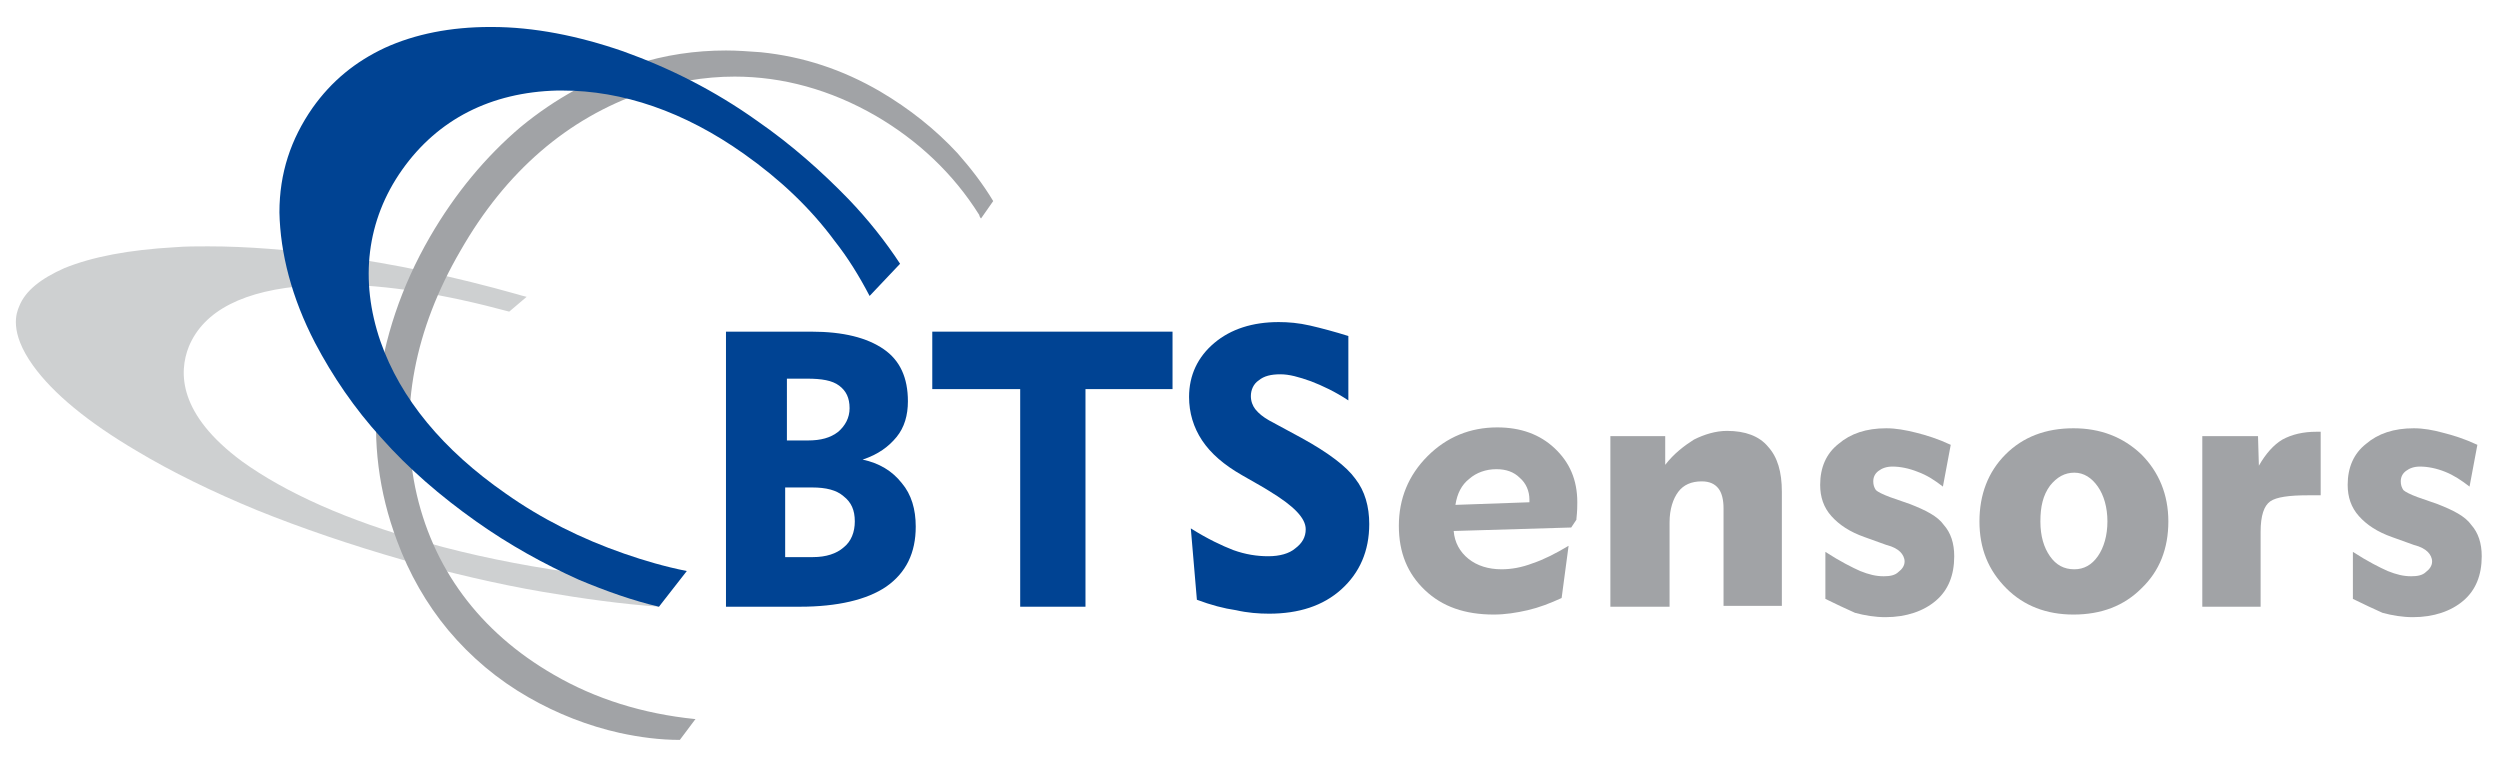
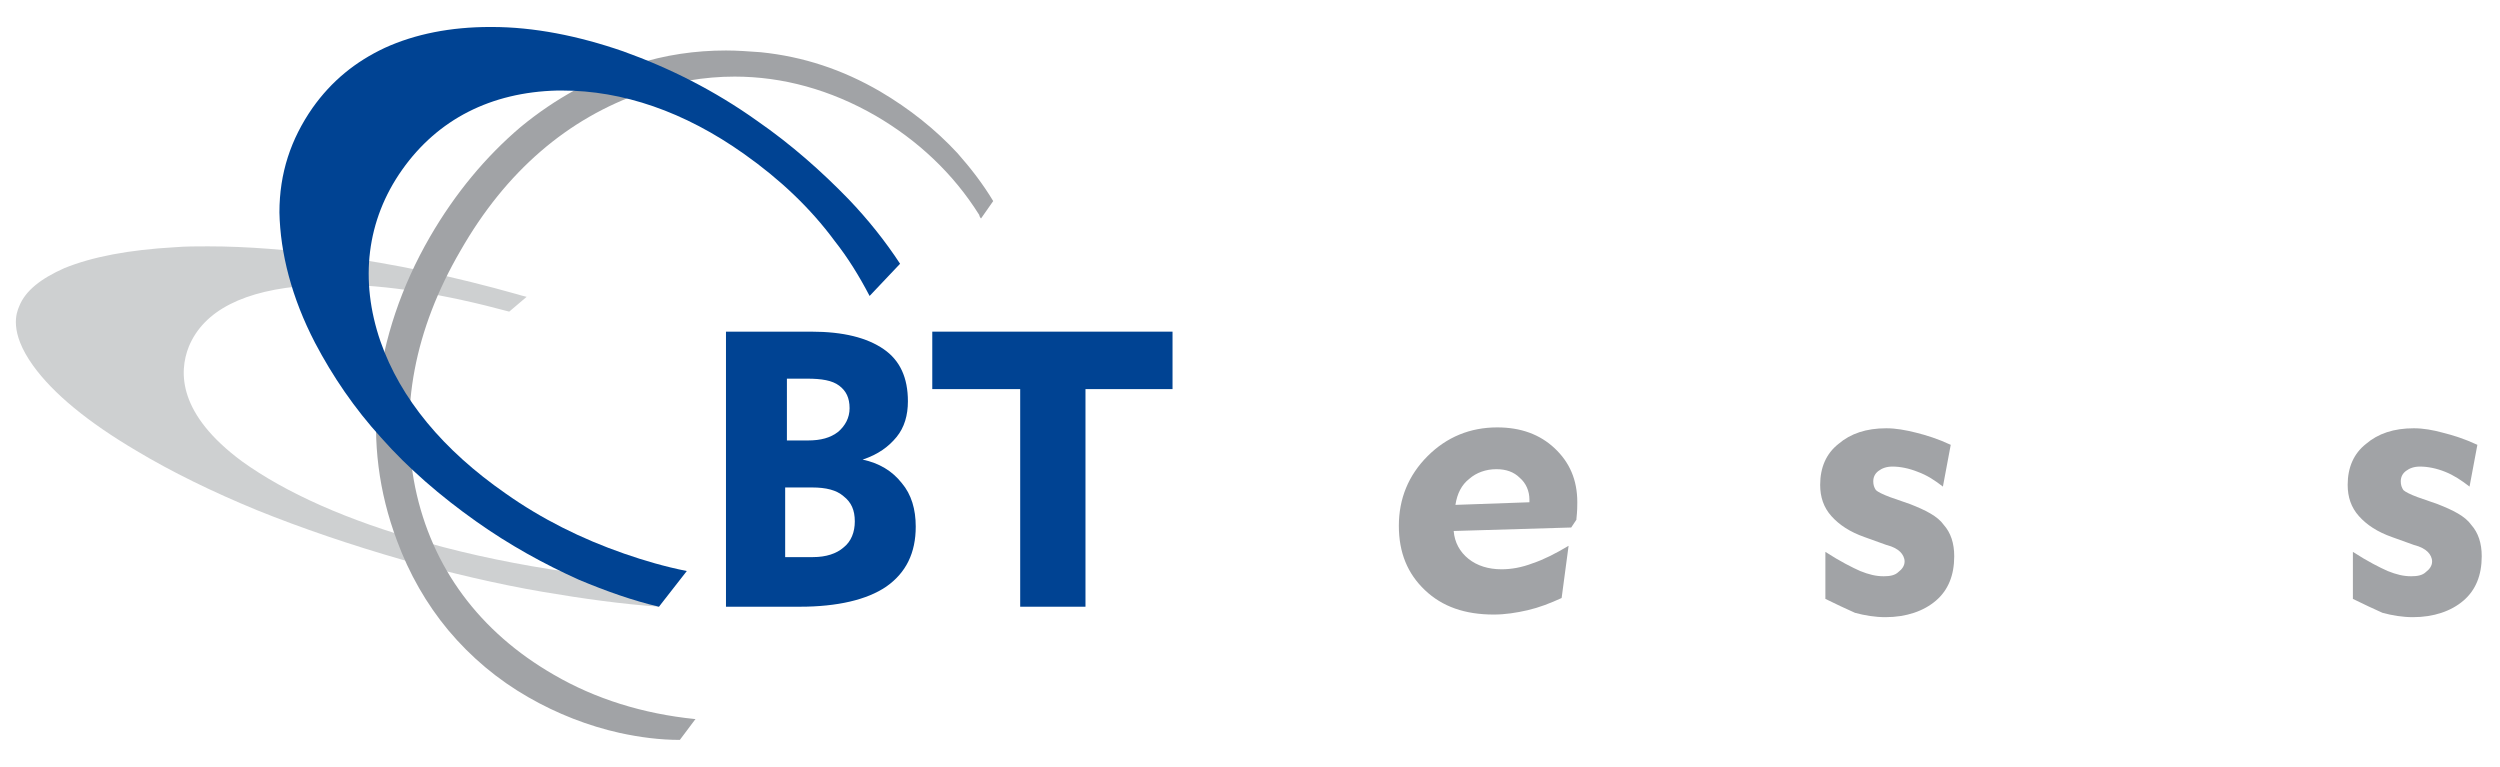
<svg xmlns="http://www.w3.org/2000/svg" version="1.1" id="Livello_1" x="0px" y="0px" viewBox="0 0 287.2 88.1" style="enable-background:new 0 0 287.2 88.1;" xml:space="preserve">
  <style type="text/css">
	.st0{fill:#CED0D1;}
	.st1{fill:#A1A3A6;}
	.st2{fill:#004393;}
	.st3{fill-rule:evenodd;clip-rule:evenodd;fill:#004393;}
	.st4{fill-rule:evenodd;clip-rule:evenodd;fill:#A1A3A6;}
</style>
  <g>
    <path class="st0" d="M58.5,35.8c-7.4-2-14.1-3.1-19.9-3.1c-1,0-2.1,0-3.1,0.1c-7.5,0.5-12.1,2.9-13.8,7c-1.2,3-1.2,7.8,6.1,13.2   c5,3.6,12.1,6.8,21.1,9.3c5.3,1.5,10.8,2.6,16.3,3.4c4,0.5,8.1,0.9,12.2,1.1l-1.7,2.9c-4.2-0.3-8.6-0.9-13.3-1.7   c-5.3-0.9-10.7-2.2-16.2-3.7c-5.9-1.7-11.5-3.6-16.7-5.7c-5.1-2.1-9.8-4.4-13.8-6.8c-5.6-3.3-9.6-6.6-11.9-9.8   c-2.8-3.9-1.9-6.1-1.6-6.8c0.7-1.8,2.5-3.2,5.2-4.4c3.2-1.3,7.4-2.1,12.7-2.4c1.2-0.1,2.5-0.1,3.8-0.1c4.5,0,9.4,0.4,14.6,1.1   c6.8,0.9,13.8,2.4,20.9,4.4c0.3,0.1,0.7,0.2,1.1,0.3L58.5,35.8z" />
    <path class="st1" d="M78.1,85c-2.3,0-4.6-0.3-6.9-0.8c-3.6-0.8-7.2-2.2-10.5-4.1c-3.5-2-6.6-4.6-9.2-7.7c-2.5-3-4.5-6.5-5.9-10.3   c-2.1-5.6-2.8-11.3-2.2-17.2c0.7-6,2.7-12,6-17.7c2.9-5,6.4-9.2,10.4-12.6c4-3.3,8.4-5.7,13.2-7.2c3.4-1.1,6.9-1.6,10.4-1.6   c1.3,0,2.6,0.1,4,0.2c4.9,0.5,9.4,2,13.7,4.5c3.4,2,6.4,4.4,8.9,7.1c1.5,1.7,2.9,3.5,4.1,5.5l-1.4,2c-0.1-0.1-0.2-0.3-0.2-0.4   c-3-4.8-7.1-8.6-11.9-11.4c-5.2-3-10.7-4.5-16.2-4.5c-3.5,0-7,0.6-10.5,1.8c-8.7,3-15.8,9.1-21,18.2c-5.3,9.1-7,18.3-5.2,27.2   c1.9,9.2,7.4,16.6,15.9,21.5c4.8,2.8,10.3,4.5,16.2,5.1c0,0,0,0,0.1,0L78.1,85z" />
    <path class="st2" d="M75.7,69.7c-3-0.7-6.1-1.8-9.2-3.1c-4-1.8-8-4-11.8-6.7c-4.1-2.9-7.8-6.1-10.9-9.6c-3.1-3.4-5.6-7.1-7.6-10.9   c-2.7-5.2-4-10.3-4.1-15c0-4.5,1.3-8.4,3.8-12c2.2-3.1,4.9-5.3,8.3-6.9c3.5-1.6,7.6-2.4,12.1-2.4h0.2c4.8,0,9.9,1,15.1,2.8   c5.3,1.9,10.5,4.5,15.4,8c3.9,2.7,7.4,5.8,10.5,9c2.2,2.3,4.2,4.8,5.9,7.4L99.9,34c-1.2-2.3-2.5-4.4-4-6.3   c-2.8-3.8-6.3-7.1-10.4-10c-6.9-4.9-14-7.3-20.9-7.3c-0.2,0-0.4,0-0.6,0c-7.6,0.2-13.7,3.3-17.8,9.1c-4.1,5.8-4.9,12.7-2.5,19.7   c2.3,6.6,7.2,12.5,14.4,17.5c4.1,2.9,8.7,5.2,13.6,6.9c2.3,0.8,4.7,1.5,7.2,2L75.7,69.7z" />
    <path class="st3" d="M90.3,64h3.1c1.5,0,2.7-0.4,3.5-1.1c0.9-0.7,1.3-1.8,1.3-3c0-1.3-0.4-2.2-1.3-2.9c-0.8-0.7-2-1-3.6-1h-3.1V64z    M90.3,50.6h2.5c1.5,0,2.6-0.3,3.5-1c0.8-0.7,1.3-1.6,1.3-2.7c0-1.2-0.4-2-1.2-2.6c-0.8-0.6-2-0.8-3.7-0.8h-2.3V50.6z M83.4,69.7   V38.1h9.8c3.7,0,6.4,0.7,8.3,2c1.9,1.3,2.8,3.3,2.8,6c0,1.6-0.4,3-1.3,4.1c-0.9,1.1-2.1,2-3.9,2.6c1.9,0.4,3.4,1.3,4.5,2.7   c1.1,1.3,1.6,3,1.6,5c0,3-1.1,5.3-3.4,6.9c-2.2,1.5-5.6,2.3-9.9,2.3H83.4z" />
    <polygon class="st3" points="117.2,69.7 117.2,44.7 107.1,44.7 107.1,38.1 134.7,38.1 134.7,44.7 124.7,44.7 124.7,69.7  " />
-     <path class="st3" d="M136.8,60.7c1.9,1.2,3.6,2,4.9,2.5c1.4,0.5,2.7,0.7,4,0.7c1.3,0,2.4-0.3,3.1-0.9c0.8-0.6,1.2-1.3,1.2-2.2   c0-1.3-1.4-2.7-4.2-4.4c-0.5-0.3-0.8-0.5-1-0.6l-2.1-1.2c-2.1-1.2-3.6-2.5-4.6-4c-1-1.5-1.5-3.2-1.5-5c0-2.5,1-4.6,2.9-6.2   c1.9-1.6,4.4-2.4,7.4-2.4c1.1,0,2.3,0.1,3.6,0.4c1.3,0.3,2.8,0.7,4.4,1.2v7.4c-1.5-1-3-1.7-4.3-2.2c-1.4-0.5-2.5-0.8-3.5-0.8   c-1.1,0-1.9,0.2-2.5,0.7c-0.6,0.4-0.9,1.1-0.9,1.8c0,0.6,0.2,1.1,0.5,1.5c0.4,0.5,0.9,0.9,1.6,1.3l3.7,2c3.1,1.7,5.2,3.3,6.2,4.7   c1.1,1.4,1.6,3.2,1.6,5.2c0,3.1-1.1,5.6-3.2,7.5c-2.1,1.9-4.9,2.8-8.3,2.8c-1.2,0-2.5-0.1-3.8-0.4c-1.4-0.2-2.9-0.6-4.5-1.2   L136.8,60.7z" />
    <path class="st4" d="M167.2,58l8.5-0.3v-0.3c0-1-0.4-1.9-1.1-2.5c-0.7-0.7-1.6-1-2.7-1c-1.2,0-2.3,0.4-3.1,1.1   C167.9,55.7,167.4,56.7,167.2,58z M180.2,62.7l-0.8,6c-1.3,0.6-2.6,1.1-3.9,1.4c-1.3,0.3-2.6,0.5-3.9,0.5c-3.3,0-5.9-0.9-7.9-2.8   c-2-1.9-3-4.3-3-7.4c0-3.1,1.1-5.8,3.3-8c2.2-2.2,4.9-3.3,8-3.3c2.7,0,4.9,0.8,6.6,2.4c1.7,1.6,2.6,3.6,2.6,6.2c0,0.4,0,1-0.1,1.9   l0,0.1l-0.6,0.9L167,61c0.1,1.3,0.7,2.4,1.7,3.2c1,0.8,2.3,1.2,3.8,1.2c1.1,0,2.3-0.2,3.6-0.7C177.3,64.3,178.7,63.6,180.2,62.7z" />
-     <path class="st4" d="M191.8,69.7H185V50.1h6.3v3.3c1-1.3,2.2-2.2,3.3-2.9c1.2-0.6,2.5-1,3.8-1c2.1,0,3.7,0.6,4.7,1.8   c1.1,1.2,1.6,2.9,1.6,5.2v13.1H198V58.4c0-1-0.2-1.8-0.6-2.3c-0.4-0.5-1-0.8-1.9-0.8c-1.2,0-2.1,0.4-2.7,1.2c-0.6,0.8-1,2-1,3.5   V69.7z" />
    <path class="st4" d="M209.7,68.8v-5.4c1.7,1.1,3.1,1.8,4,2.2c1,0.4,1.8,0.6,2.7,0.6c0.7,0,1.3-0.1,1.7-0.5c0.4-0.3,0.7-0.7,0.7-1.2   c0-0.4-0.2-0.8-0.5-1.1c-0.3-0.3-0.8-0.6-1.6-0.8l-2.5-0.9c-1.7-0.6-2.9-1.4-3.8-2.4c-0.9-1-1.3-2.2-1.3-3.6c0-2,0.7-3.6,2.1-4.7   c1.4-1.2,3.2-1.8,5.5-1.8c1.1,0,2.2,0.2,3.4,0.5c1.2,0.3,2.5,0.7,4,1.4l-0.9,4.8c-0.9-0.7-1.8-1.3-2.9-1.7c-1-0.4-2-0.6-2.9-0.6   c-0.7,0-1.2,0.2-1.6,0.5c-0.4,0.3-0.6,0.7-0.6,1.2c0,0.4,0.1,0.7,0.3,1c0.2,0.2,0.8,0.5,1.6,0.8l2.3,0.8c1.8,0.7,3.2,1.4,3.9,2.4   c0.8,0.9,1.2,2.1,1.2,3.6c0,2.2-0.7,3.9-2.1,5.1c-1.4,1.2-3.4,1.9-5.8,1.9c-1.2,0-2.4-0.2-3.5-0.5C212,69.9,210.9,69.4,209.7,68.8z   " />
-     <path class="st4" d="M234.4,59.9c0,1.7,0.4,3,1.1,4c0.7,1,1.6,1.5,2.8,1.5c1.1,0,2-0.5,2.7-1.5c0.7-1,1.1-2.4,1.1-4   c0-1.6-0.4-3-1.1-4c-0.7-1-1.6-1.6-2.7-1.6c-1.1,0-2,0.5-2.8,1.5C234.7,56.9,234.4,58.2,234.4,59.9z M227.4,59.9c0-3.1,1-5.7,3-7.7   c2-2,4.6-3,7.8-3c3.1,0,5.7,1,7.8,3c2,2,3.1,4.6,3.1,7.7c0,3.1-1,5.7-3.1,7.7c-2,2-4.6,3-7.8,3c-3.1,0-5.7-1-7.7-3   C228.4,65.5,227.4,63,227.4,59.9z" />
-     <path class="st4" d="M259.9,69.7H253V50.1h6.4l0.1,3.4c0.8-1.4,1.7-2.4,2.7-3c1.1-0.6,2.4-0.9,3.9-0.9h0.5v7.3h-0.7h-0.8   c-2.1,0-3.6,0.2-4.3,0.7c-0.7,0.5-1.1,1.6-1.1,3.5V69.7z" />
    <path class="st4" d="M270.3,68.8v-5.4c1.7,1.1,3.1,1.8,4,2.2c1,0.4,1.8,0.6,2.7,0.6c0.7,0,1.3-0.1,1.7-0.5c0.4-0.3,0.7-0.7,0.7-1.2   c0-0.4-0.2-0.8-0.5-1.1c-0.3-0.3-0.8-0.6-1.6-0.8l-2.5-0.9c-1.7-0.6-2.9-1.4-3.8-2.4c-0.9-1-1.3-2.2-1.3-3.6c0-2,0.7-3.6,2.1-4.7   c1.4-1.2,3.2-1.8,5.5-1.8c1.1,0,2.2,0.2,3.3,0.5c1.2,0.3,2.5,0.7,4,1.4l-0.9,4.8c-0.9-0.7-1.8-1.3-2.8-1.7c-1-0.4-2-0.6-2.9-0.6   c-0.7,0-1.2,0.2-1.6,0.5c-0.4,0.3-0.6,0.7-0.6,1.2c0,0.4,0.1,0.7,0.3,1c0.2,0.2,0.8,0.5,1.6,0.8l2.3,0.8c1.8,0.7,3.2,1.4,3.9,2.4   c0.8,0.9,1.2,2.1,1.2,3.6c0,2.2-0.7,3.9-2.1,5.1c-1.4,1.2-3.4,1.9-5.8,1.9c-1.2,0-2.4-0.2-3.5-0.5   C272.6,69.9,271.5,69.4,270.3,68.8z" />
  </g>
</svg>